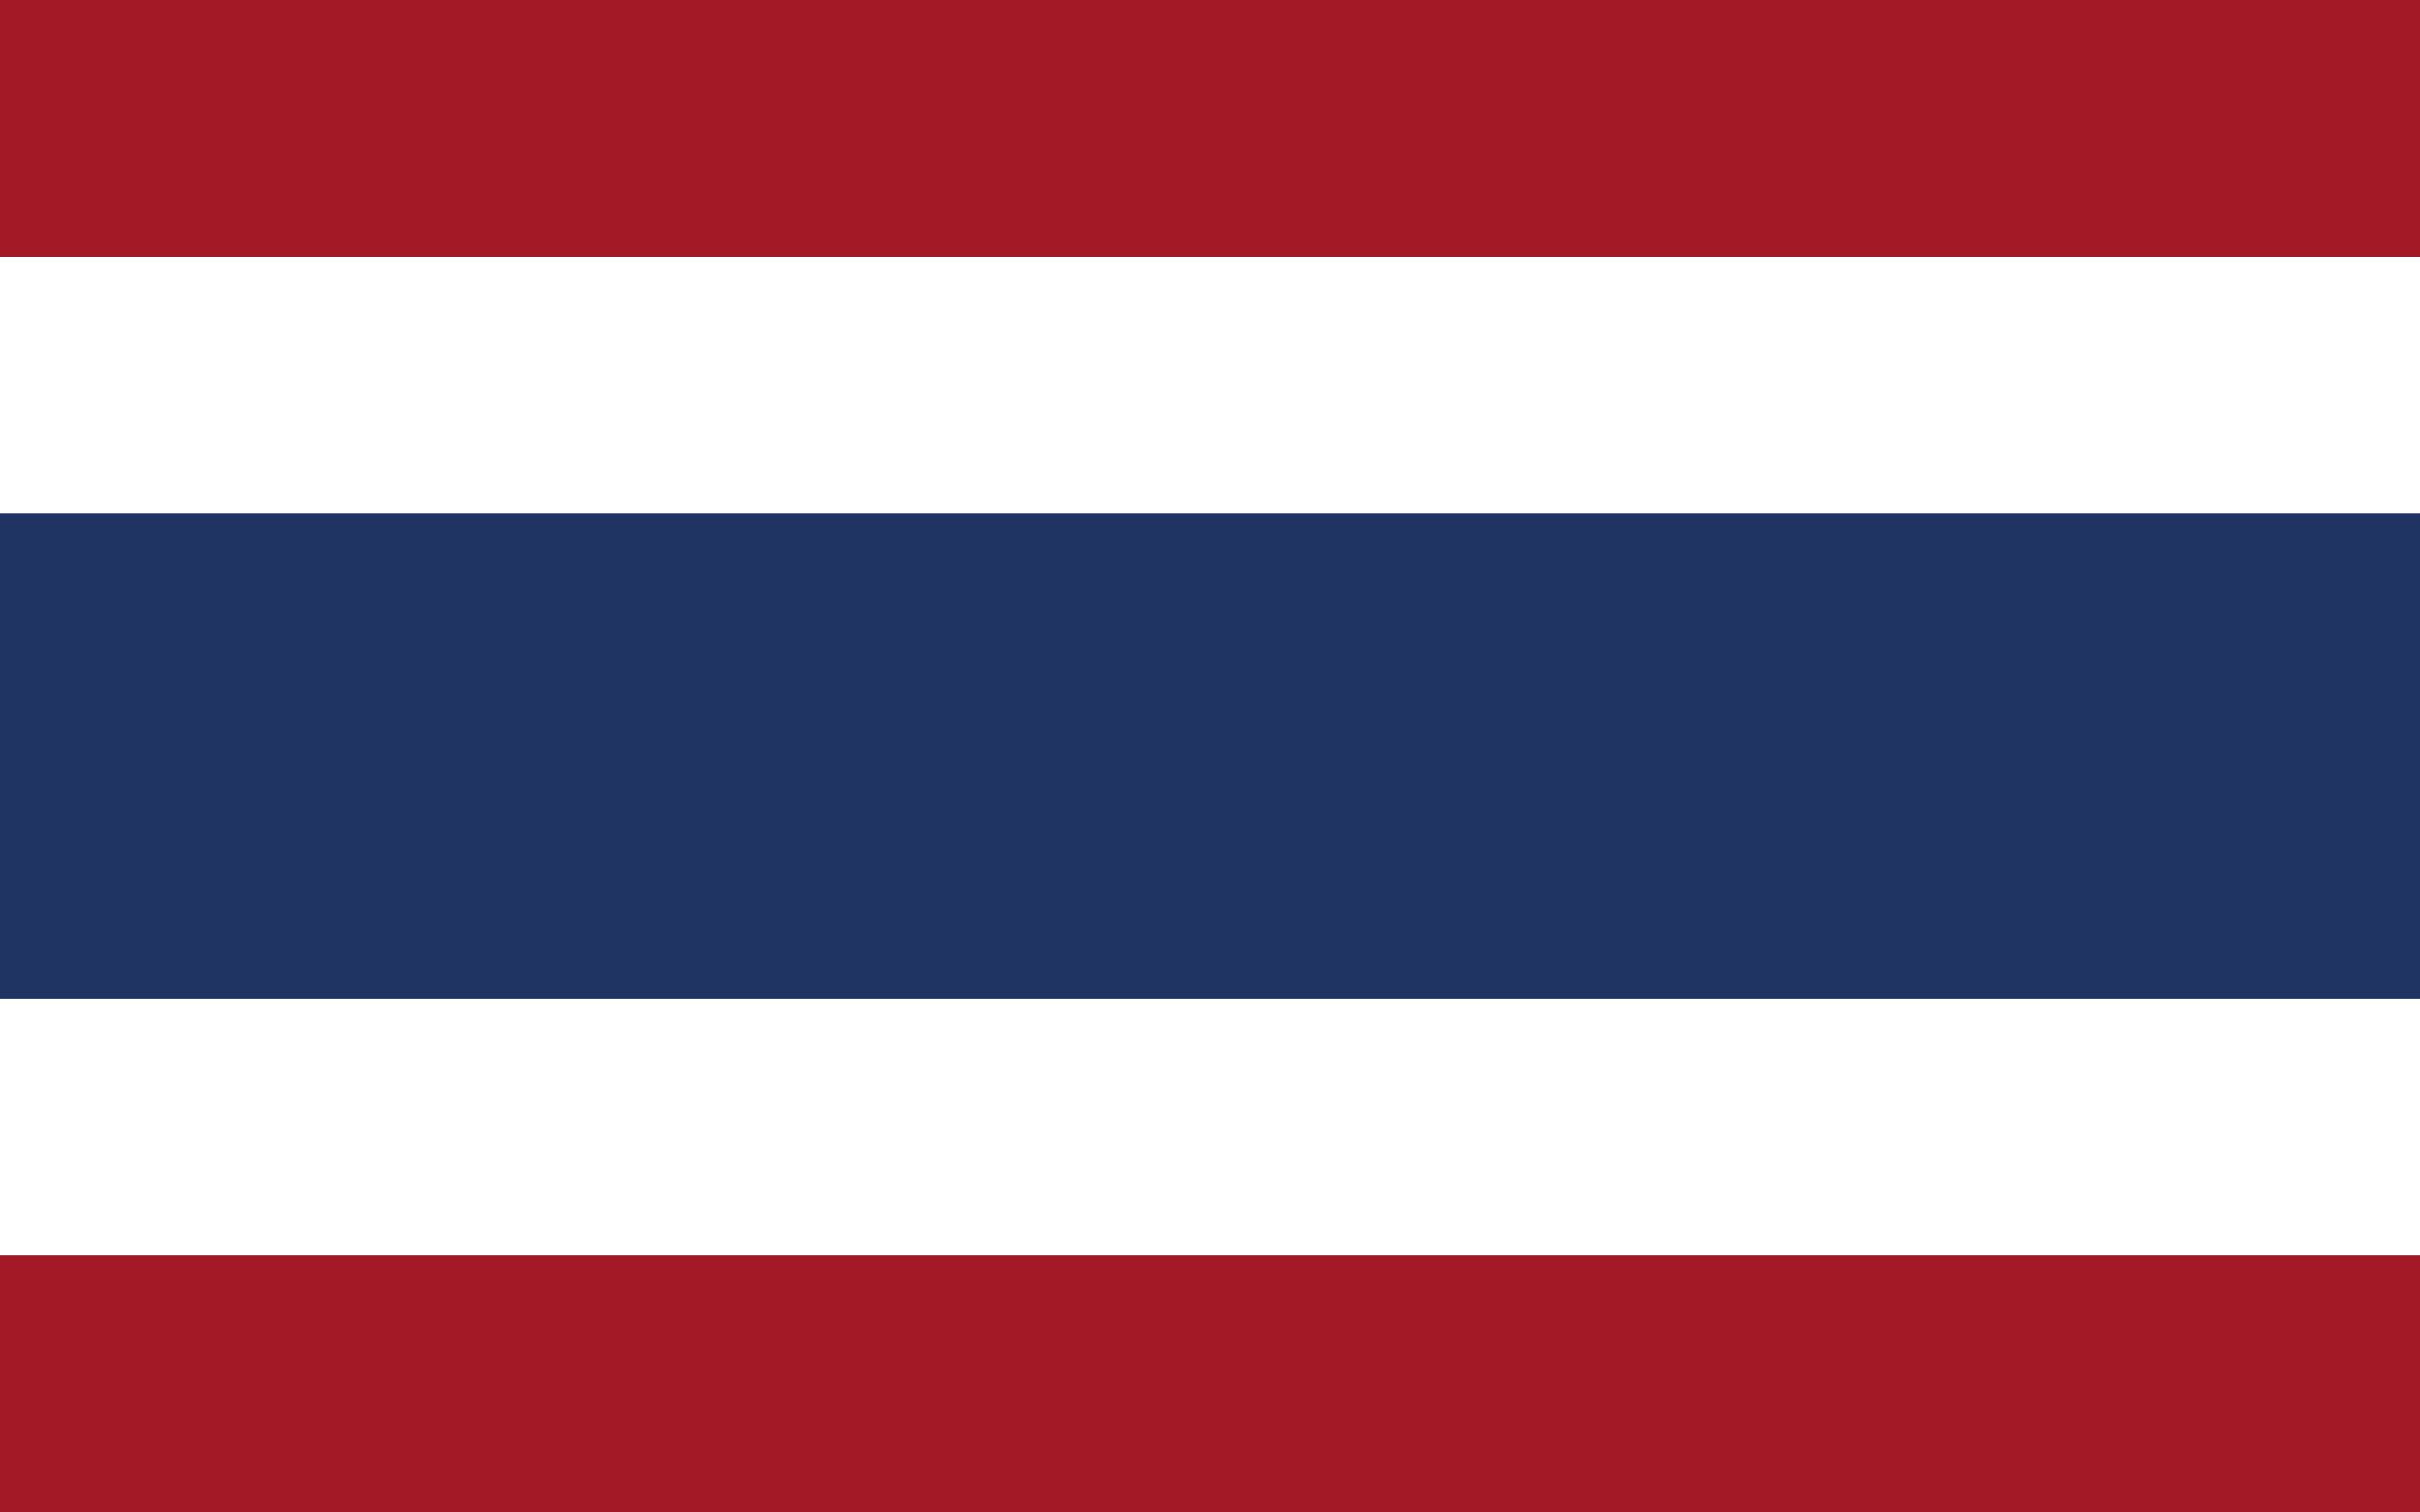
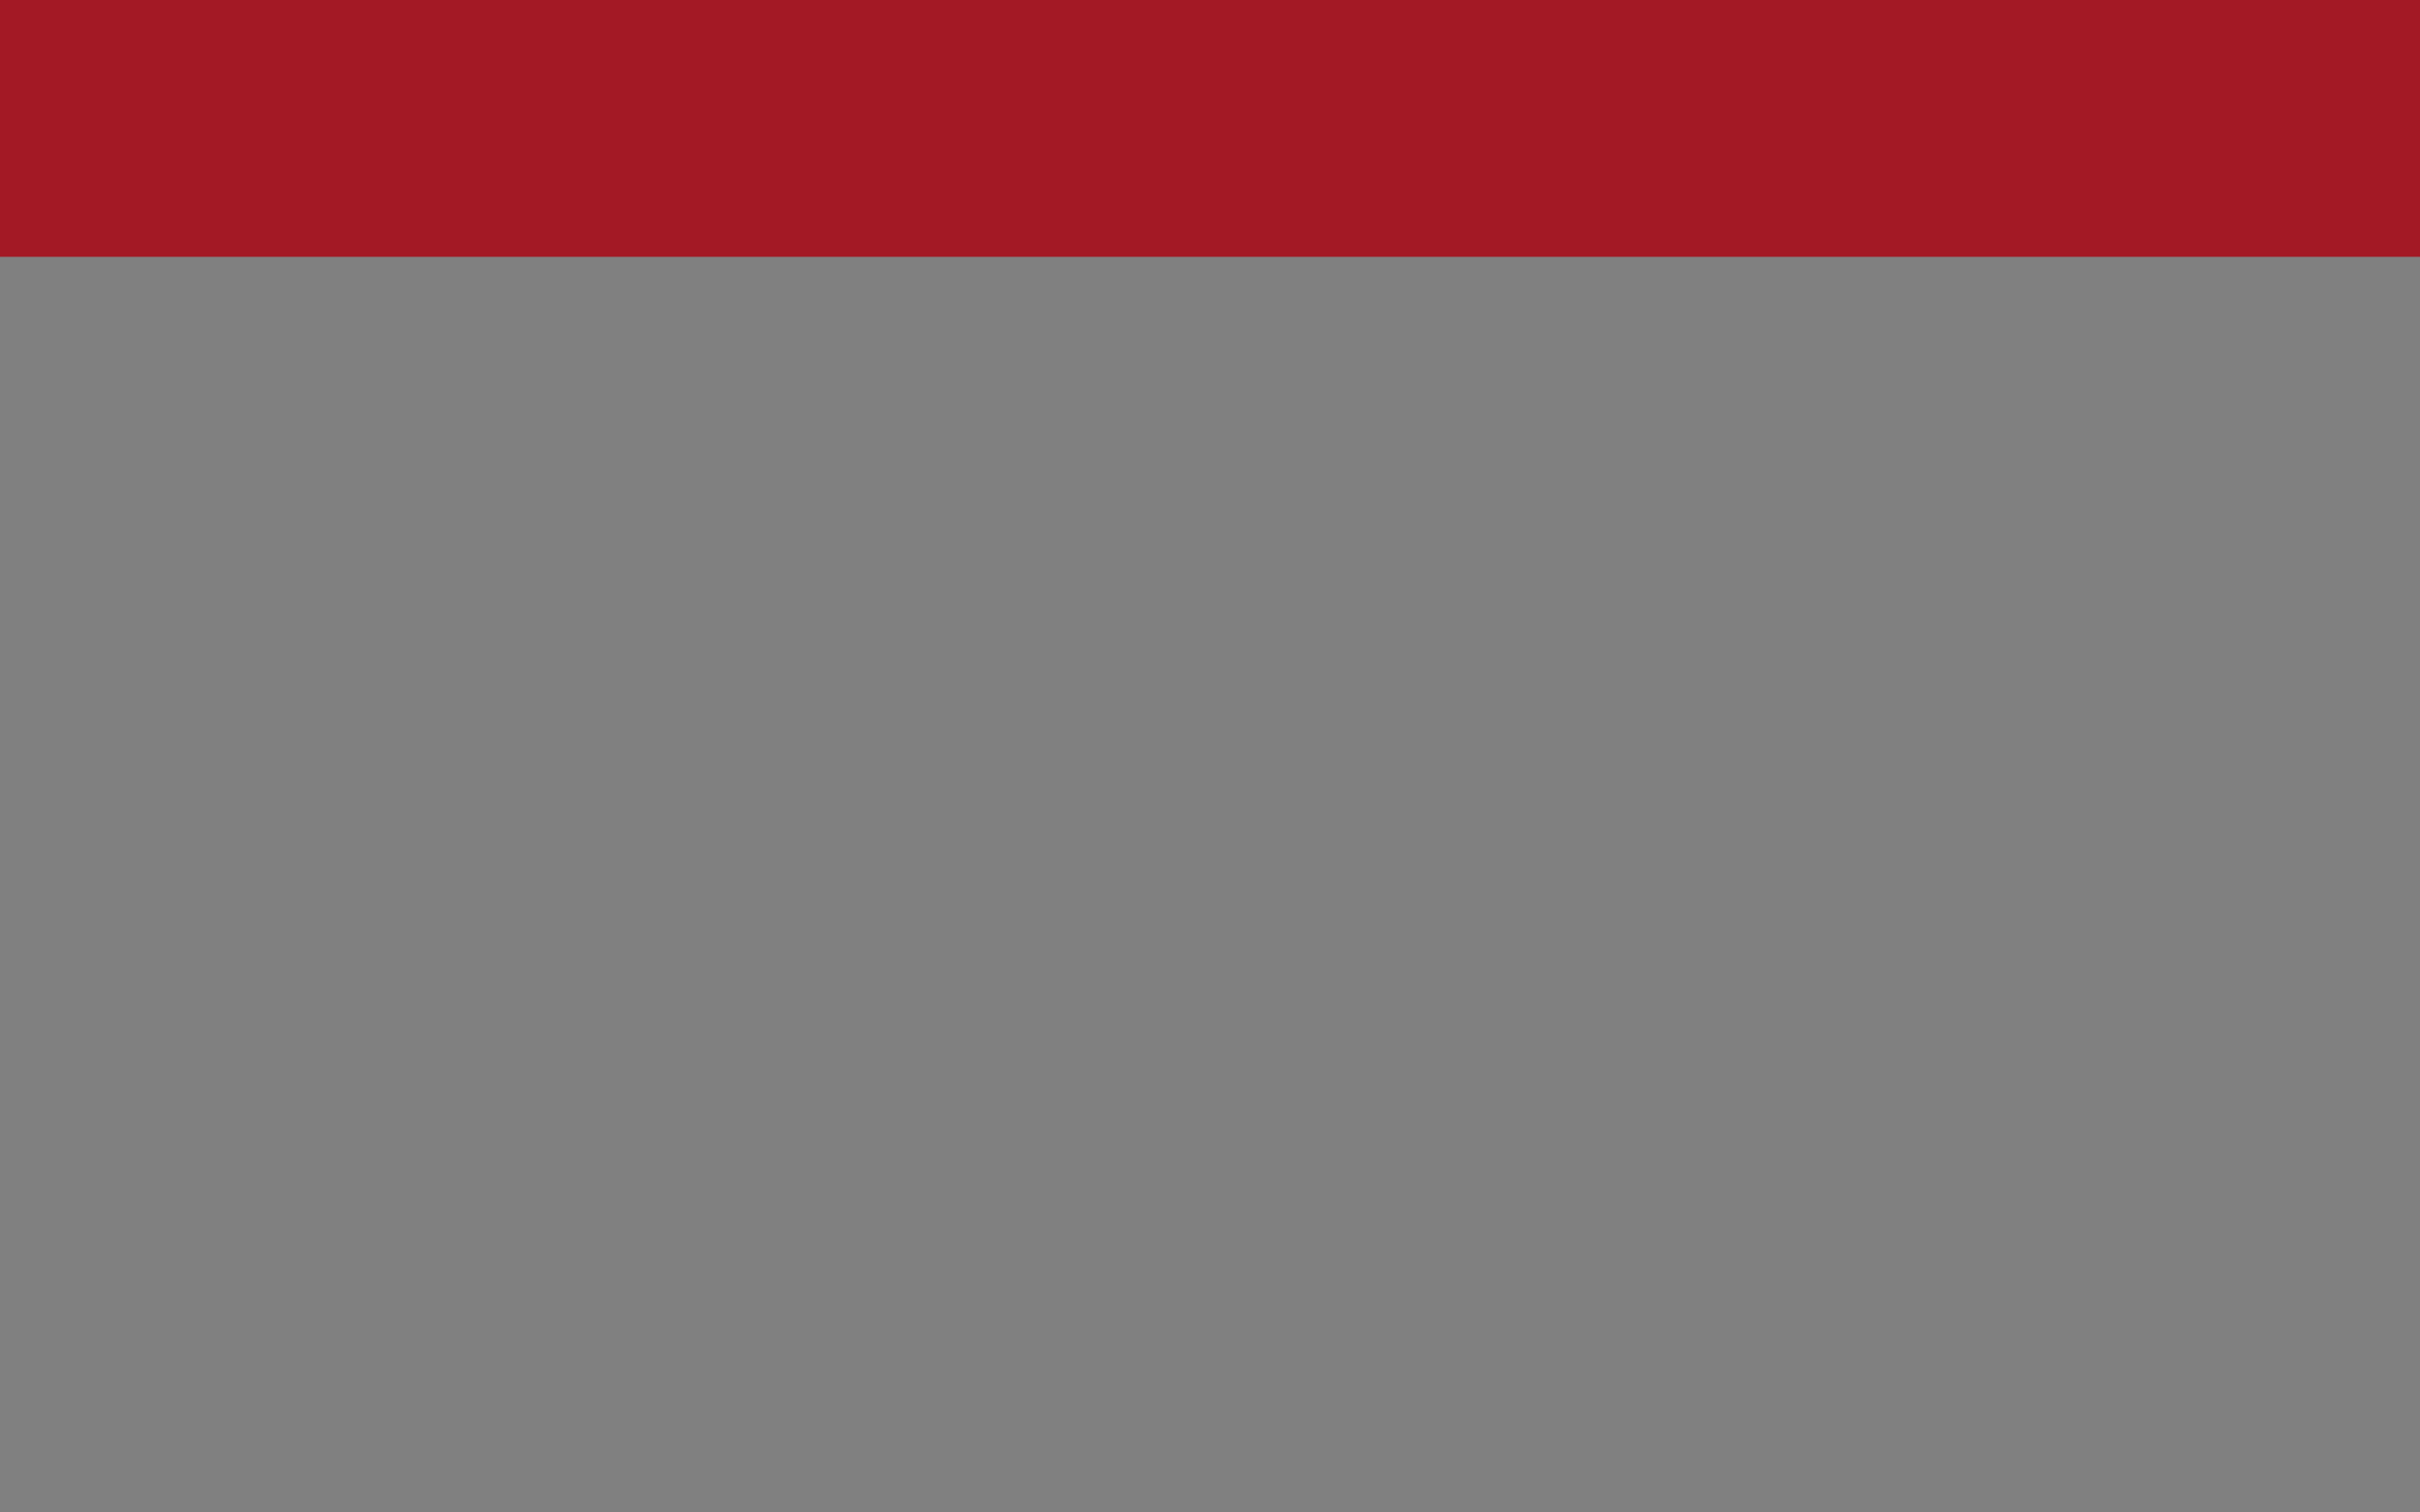
<svg xmlns="http://www.w3.org/2000/svg" id="Vrstva_1" data-name="Vrstva 1" viewBox="0 0 80 49.99">
  <rect x="0" y="0" width="80" height="49.99" fill="#808080" stroke="none" />
  <defs>
    <style>.cls-1{fill:#fff;}.cls-2{fill:#1f3462;}.cls-3{fill:#a31925;}</style>
  </defs>
-   <rect class="cls-1" y="0.02" width="80" height="49.96" />
-   <rect class="cls-2" y="16.97" width="80" height="16.05" />
-   <rect class="cls-3" y="41.51" width="80" height="8.49" />
  <rect class="cls-3" width="80" height="8.49" />
</svg>